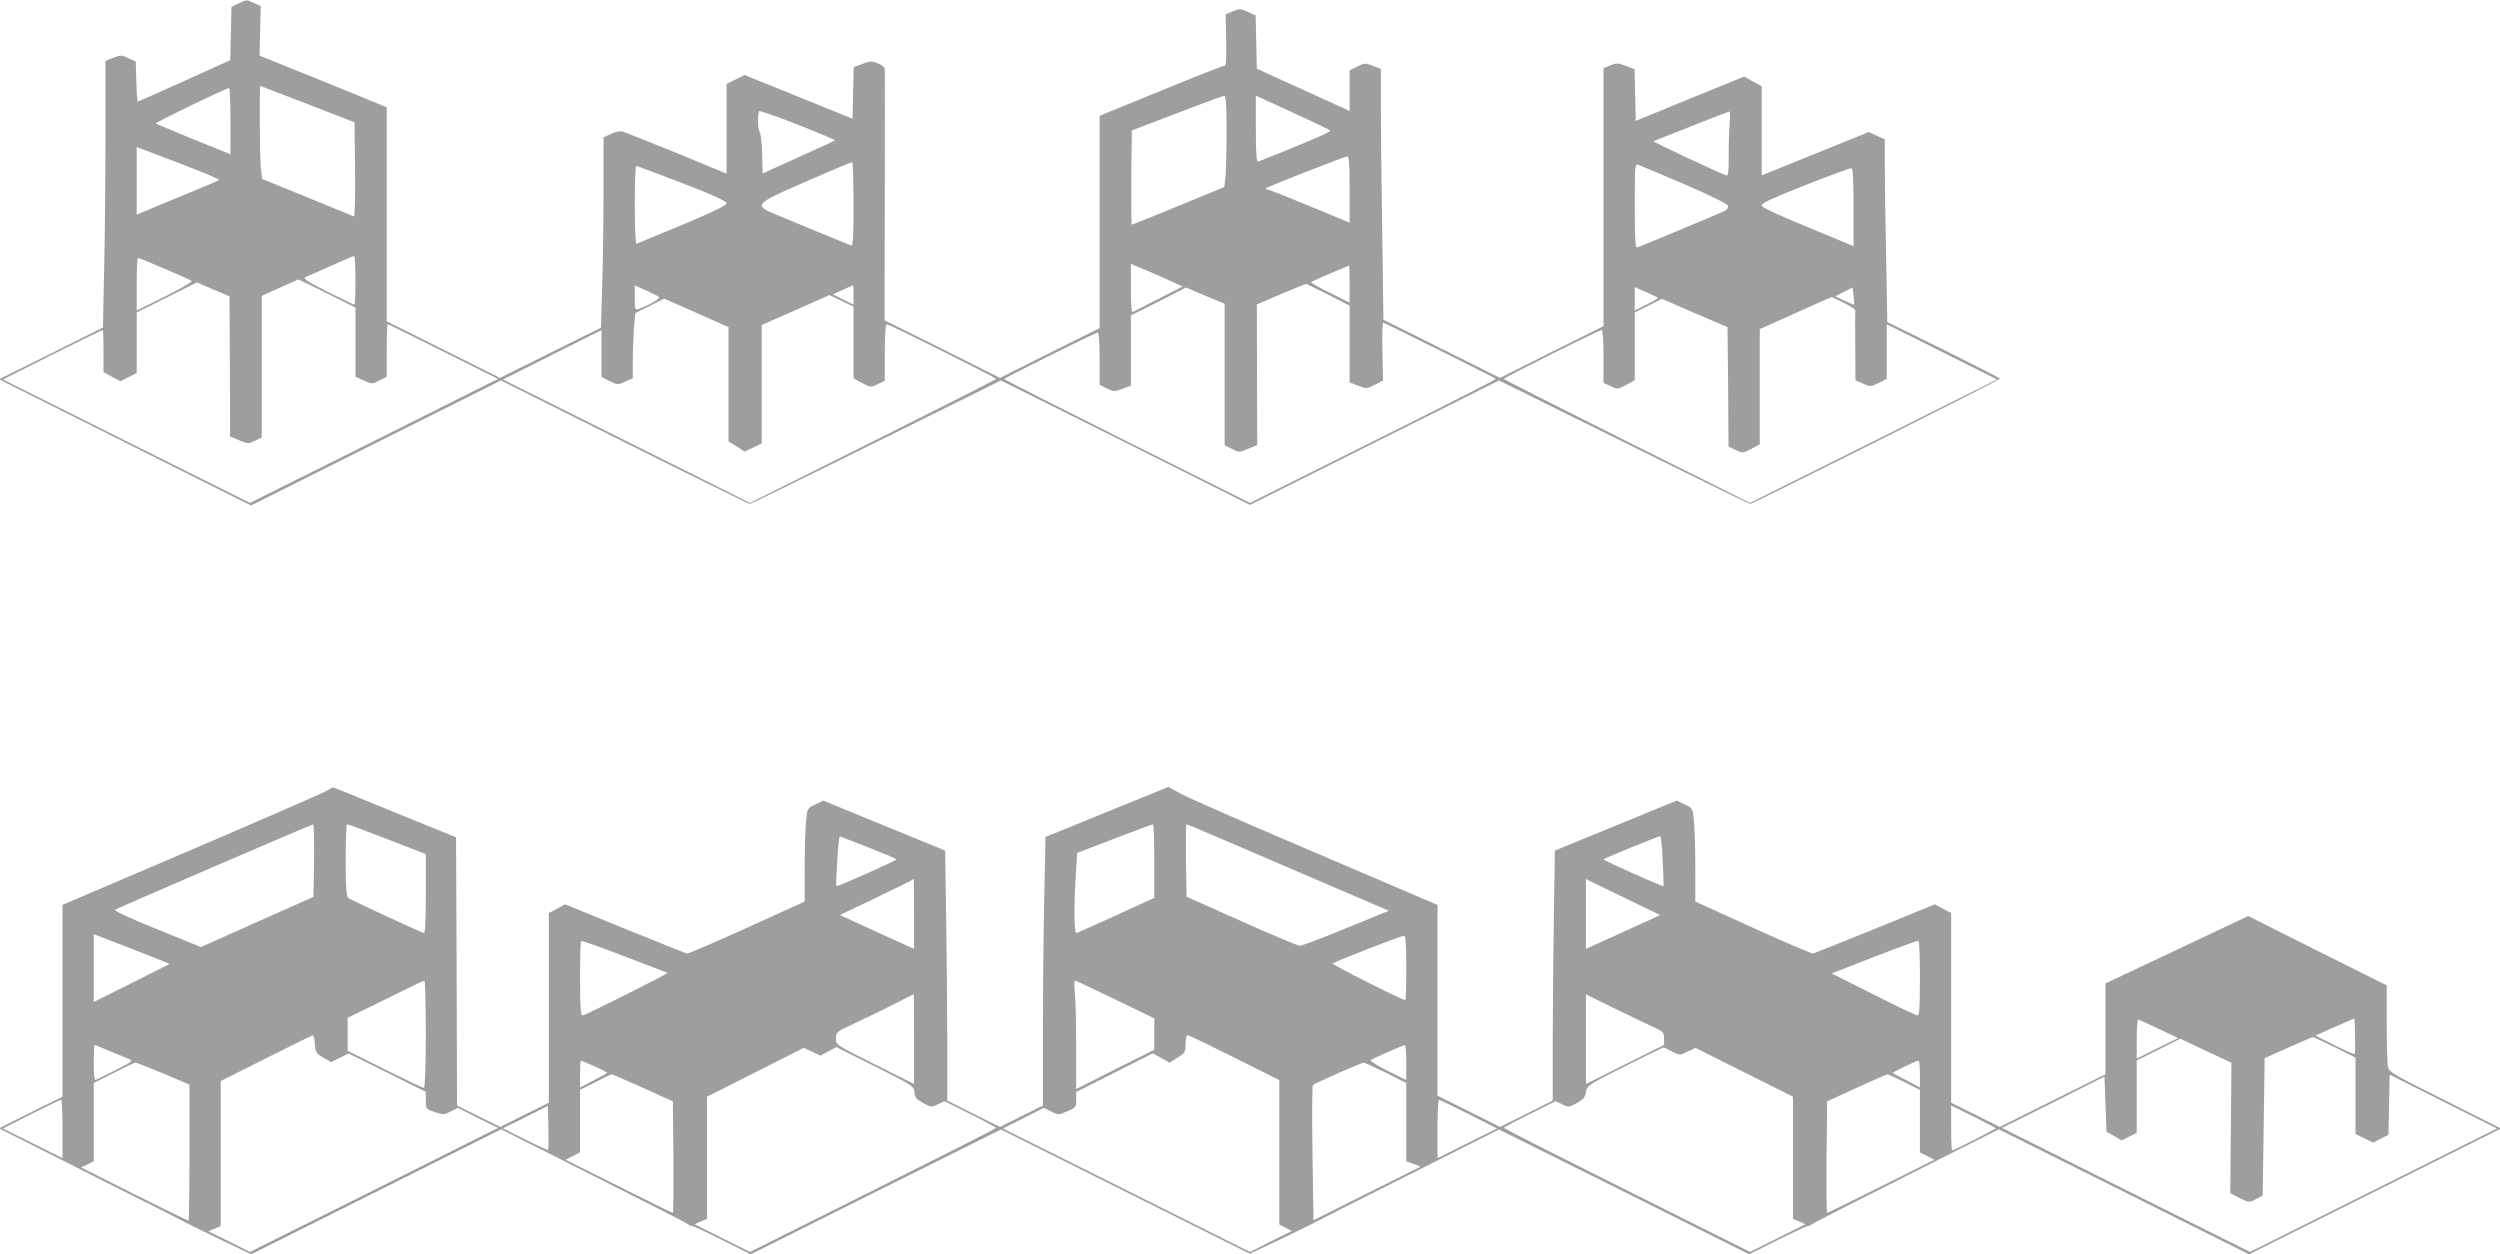
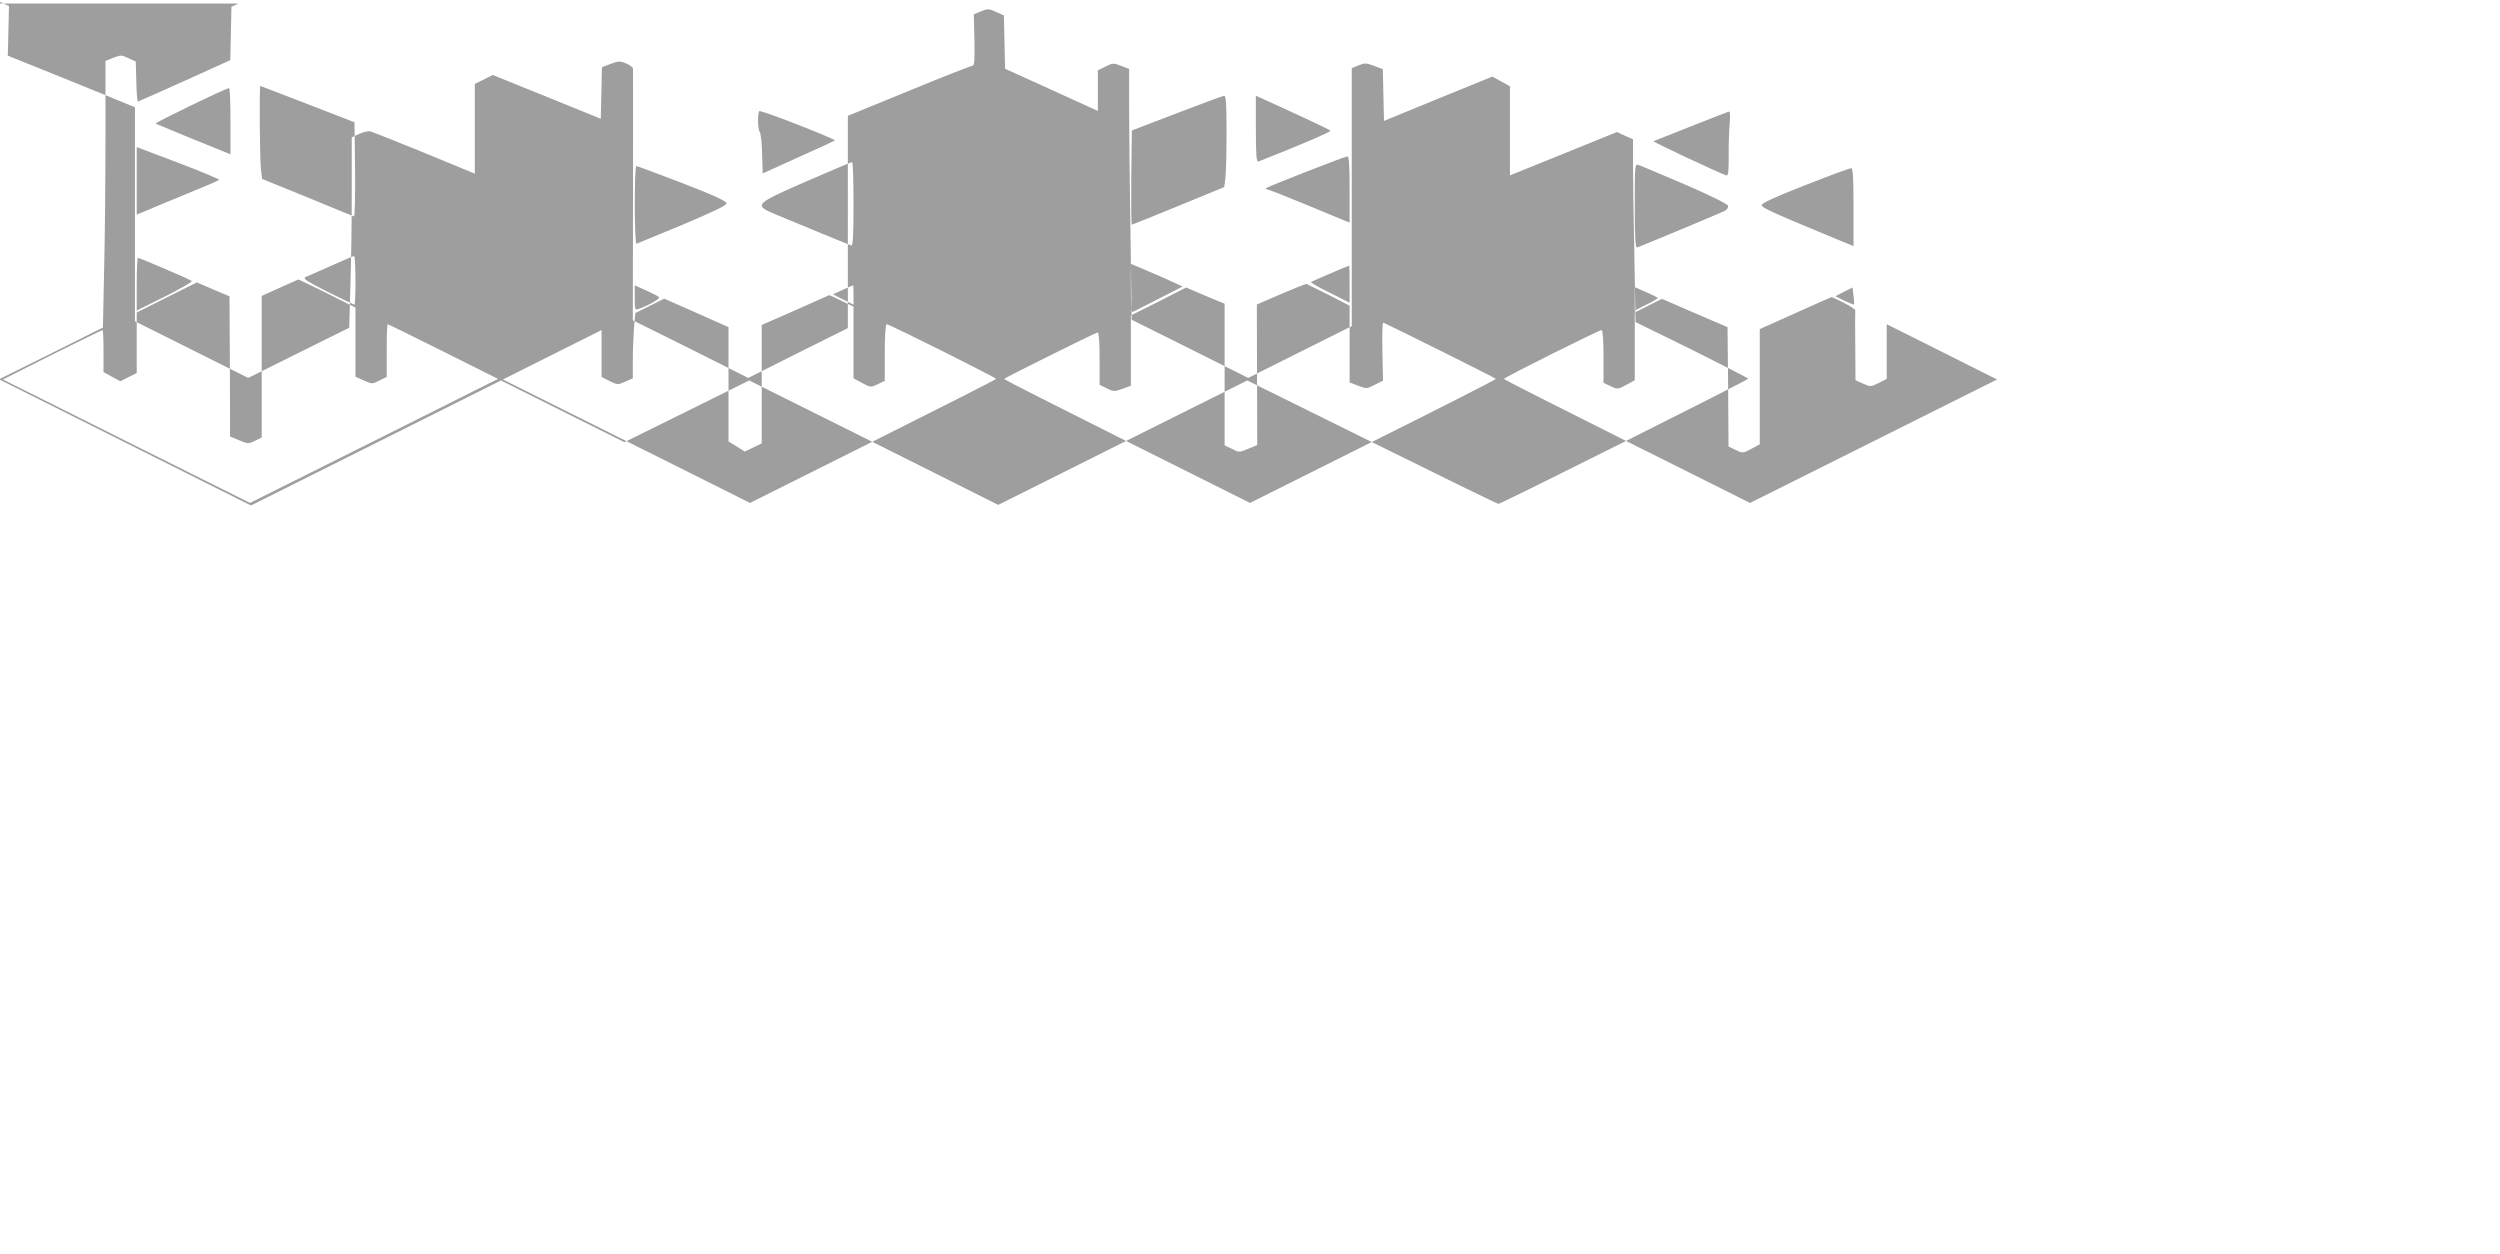
<svg xmlns="http://www.w3.org/2000/svg" version="1.0" width="1280pt" height="642pt" viewBox="0 0 1280 642" preserveAspectRatio="xMidYMid meet">
  <g transform="translate(0,642) scale(0.1,-0.1)" fill="#9e9e9e" stroke="none">
-     <path d="M1220 6402 l-35 -17 -3 -137 -3 -136 -234 -106 c-129 -58 -237 -106 -239 -106 -3 0 -7 46 -8 102 l-3 103 -37 17 c-35 17 -40 17 -78 2 l-40 -16 0 -392 c0 -215 -3 -522 -7 -682 l-6 -291 -266 -133 -266 -132 645 -323 645 -323 640 320 640 320 632 -316 c348 -174 637 -316 642 -316 5 0 296 142 647 316 l639 316 638 -318 637 -319 638 319 637 318 639 -316 c351 -174 642 -316 647 -316 13 0 1279 634 1279 641 0 3 -130 69 -288 148 l-289 142 -6 337 c-4 185 -7 396 -7 468 l0 131 -41 18 -41 19 -274 -111 -274 -111 0 228 0 228 -45 25 -45 25 -277 -113 -278 -114 -3 133 -3 132 -45 17 c-40 15 -49 15 -80 2 l-34 -14 0 -661 0 -660 -265 -132 -265 -133 -298 149 -299 149 -6 450 c-4 248 -7 537 -7 642 l0 192 -41 16 c-39 15 -43 15 -80 -4 l-39 -19 0 -104 0 -104 -237 108 -238 108 -3 137 -3 136 -40 18 c-38 17 -44 17 -77 3 l-37 -15 3 -132 c2 -103 0 -132 -10 -132 -7 0 -154 -57 -325 -128 l-313 -128 0 -543 0 -544 -255 -127 -255 -128 -295 148 -296 147 1 638 c0 350 1 643 0 650 0 7 -15 19 -34 27 -31 13 -40 13 -80 -2 l-45 -17 -3 -132 -3 -132 -276 112 -277 112 -46 -23 -46 -23 0 -230 0 -229 -257 106 c-142 58 -266 107 -276 110 -10 3 -36 -2 -57 -12 l-40 -18 0 -277 c0 -152 -3 -371 -7 -487 l-6 -211 -258 -128 -259 -129 -290 145 -290 145 0 548 0 548 -42 17 c-24 10 -170 70 -326 133 l-283 114 3 127 3 127 -33 15 c-39 19 -38 19 -82 -2z m355 -515 l240 -93 3 -243 c1 -133 -1 -241 -6 -239 -5 1 -112 46 -239 98 l-231 94 -6 51 c-6 47 -9 425 -3 425 1 0 110 -42 242 -93z m-395 -87 l0 -170 -22 9 c-54 21 -354 144 -361 148 -7 4 354 179 376 182 4 1 7 -75 7 -169z m5100 -59 c0 -103 -3 -209 -6 -234 l-6 -45 -234 -96 c-128 -53 -236 -96 -239 -96 -3 0 -4 108 -3 241 l3 241 230 88 c127 49 236 89 243 90 9 0 12 -44 12 -189z m390 79 c74 -34 138 -65 142 -69 6 -5 -167 -79 -369 -158 -10 -4 -13 33 -13 166 l0 171 53 -24 c28 -13 113 -51 187 -86z m-2395 -119 c-2 -2 -86 -41 -187 -86 l-183 -83 -3 101 c-1 55 -7 107 -13 113 -9 11 -11 88 -2 105 1 4 90 -27 197 -69 107 -42 193 -78 191 -81z m4581 87 c-3 -35 -6 -110 -5 -167 0 -82 -2 -103 -13 -99 -66 26 -379 173 -372 175 5 2 92 37 194 77 102 41 189 74 193 75 5 1 6 -27 3 -61z m-7734 -289 c-4 -4 -81 -37 -172 -74 -91 -37 -184 -76 -207 -86 l-43 -18 0 173 0 173 214 -81 c118 -45 211 -84 208 -87z m5788 -49 l0 -170 -22 9 c-13 5 -105 43 -205 85 -101 42 -188 76 -195 76 -6 0 -8 3 -5 7 9 8 397 160 415 162 9 1 12 -39 12 -169z m-2540 -76 c0 -169 -3 -215 -12 -211 -14 5 -259 106 -386 159 -115 48 -110 53 158 170 124 54 228 98 233 98 4 0 7 -97 7 -216z m4258 101 c128 -55 218 -100 220 -109 2 -8 -6 -20 -18 -26 -15 -8 -318 -135 -447 -187 -10 -4 -13 42 -13 212 0 215 0 216 21 210 11 -4 118 -49 237 -100z m-5136 8 c161 -62 228 -93 228 -104 0 -11 -68 -43 -226 -110 -125 -52 -231 -95 -235 -97 -5 -2 -9 87 -9 197 0 111 3 201 8 201 4 0 109 -39 234 -87z m5998 -123 l0 -200 -32 13 c-390 161 -438 183 -438 197 0 10 70 42 223 102 122 48 228 87 235 87 9 1 12 -45 12 -199z m-7670 -375 c0 -69 -2 -125 -5 -125 -3 0 -65 30 -138 66 -109 56 -129 68 -112 76 11 4 70 30 130 57 61 27 113 50 118 50 4 1 7 -55 7 -124z m-977 59 c73 -31 135 -59 139 -63 4 -4 -58 -39 -137 -79 l-145 -72 0 135 c0 74 3 135 6 135 3 0 65 -25 137 -56z m5162 -68 l50 -23 -125 -64 c-69 -35 -128 -65 -132 -67 -5 -2 -8 53 -8 122 l0 125 83 -35 c45 -19 105 -45 132 -58z m905 -11 l0 -95 -101 51 c-56 27 -99 52 -97 55 4 3 189 83 196 84 1 0 2 -43 2 -95z m-5235 -47 l145 -73 0 -177 0 -177 43 -19 c41 -19 43 -19 80 0 l37 18 0 135 c0 74 2 135 5 135 3 0 131 -63 285 -140 l280 -140 -635 -318 -635 -317 -633 316 -632 316 252 127 c139 69 255 126 258 126 3 0 5 -48 5 -108 l0 -107 43 -24 43 -23 42 21 42 21 0 155 0 155 154 77 154 77 84 -36 83 -35 2 -359 1 -359 46 -19 c44 -19 48 -19 81 -3 l35 17 0 362 0 363 93 42 c50 22 93 41 94 42 2 1 68 -32 148 -71z m5128 -8 l107 -55 0 -196 0 -197 44 -17 c42 -16 45 -16 85 5 l42 21 -3 149 c-2 83 0 149 4 148 26 -10 577 -284 577 -288 1 -3 -282 -147 -629 -320 l-630 -315 -630 315 c-346 173 -630 317 -629 320 0 4 452 229 479 238 6 2 10 -50 10 -132 l0 -136 36 -18 c34 -17 39 -18 80 -3 l44 16 0 180 0 180 142 71 141 72 98 -42 99 -41 0 -362 0 -363 37 -18 c36 -19 38 -19 83 0 l47 19 -1 360 -1 360 125 54 c69 29 127 53 130 51 3 -1 53 -26 113 -56z m-3429 -11 c8 -7 -44 -38 -99 -59 -25 -9 -25 -9 -25 55 l0 64 58 -26 c31 -14 61 -29 66 -34z m996 11 l0 -50 -52 26 -53 27 50 23 c28 13 51 23 53 23 1 1 2 -22 2 -49z m4118 -15 c2 -2 -23 -18 -57 -34 l-61 -31 0 60 0 60 57 -25 c31 -14 59 -27 61 -30z m1005 -34 c-1 -2 -23 7 -49 19 l-47 23 44 23 44 22 5 -41 c3 -23 4 -44 3 -46z m-5185 19 l62 -30 0 -184 0 -183 44 -24 c43 -23 46 -23 80 -6 l36 17 0 145 c0 89 4 145 10 145 13 0 560 -273 560 -280 0 -3 -284 -147 -630 -320 l-630 -315 -632 316 -633 316 253 127 252 126 0 -120 0 -120 41 -21 c41 -20 43 -20 80 -3 l39 17 0 92 c0 51 3 126 6 167 l7 75 74 37 74 37 165 -73 164 -73 0 -292 0 -293 42 -26 41 -26 44 21 43 21 0 303 0 303 173 76 c94 42 172 76 173 77 0 0 28 -12 62 -29z m5132 -10 c33 -17 59 -34 59 -38 -1 -4 -1 -86 0 -183 l1 -176 39 -17 c37 -17 39 -17 80 3 l41 21 0 140 0 140 282 -141 283 -142 -632 -316 -633 -316 -630 315 c-346 173 -630 317 -630 320 0 7 487 250 500 250 6 0 10 -52 10 -135 l0 -135 36 -17 c34 -17 37 -17 80 6 l44 24 0 173 0 174 70 35 69 35 168 -73 168 -72 3 -306 2 -305 37 -18 c35 -17 37 -17 80 6 l43 23 0 295 0 295 183 82 c100 45 183 82 185 82 1 1 29 -13 62 -29z" />
-     <path d="M1660 2365 c-25 -13 -336 -149 -692 -301 l-648 -277 0 -491 0 -491 -163 -81 -162 -81 480 -242 c264 -132 487 -245 495 -250 8 -5 83 -42 166 -81 l150 -72 640 320 640 320 470 -237 c259 -130 479 -242 488 -250 9 -7 16 -11 16 -7 0 3 68 -28 152 -70 l152 -76 640 320 641 319 637 -318 637 -318 138 65 c76 36 149 72 163 79 14 8 239 122 500 253 l475 239 641 -319 640 -320 152 76 c84 42 152 73 152 70 0 -4 7 0 16 7 9 8 229 120 488 250 l470 237 641 -320 640 -320 645 322 645 322 -286 144 c-273 136 -287 144 -293 175 -3 17 -6 118 -6 223 l0 191 -355 177 -354 178 -366 -173 -365 -172 0 -232 0 -233 -270 -135 -271 -135 -124 62 -125 62 0 485 0 486 -41 22 -42 23 -306 -125 c-168 -68 -311 -125 -317 -127 -6 -2 -144 57 -307 131 l-297 135 0 170 c0 94 -3 202 -7 239 -6 68 -6 69 -47 88 l-41 20 -312 -128 -312 -128 -5 -315 c-3 -173 -5 -461 -6 -640 l0 -325 -135 -68 -135 -67 -160 80 -160 80 0 489 0 488 -627 268 c-346 147 -656 283 -689 302 l-62 34 -314 -128 -315 -128 -6 -290 c-4 -159 -7 -469 -7 -687 l0 -398 -110 -55 -110 -55 -135 67 -135 68 0 325 c-1 179 -3 467 -6 640 l-5 315 -312 128 -312 128 -41 -20 c-41 -19 -41 -20 -47 -88 -4 -37 -7 -145 -7 -239 l0 -170 -297 -135 c-163 -74 -301 -133 -307 -131 -6 2 -149 59 -317 127 l-306 125 -42 -23 -41 -22 0 -486 0 -485 -125 -62 -124 -62 -111 55 -110 55 -2 686 -3 687 -315 128 c-173 71 -315 129 -315 128 0 0 -20 -11 -45 -24z m-52 -351 l-3 -186 -288 -128 -288 -129 -226 92 c-154 62 -221 94 -212 100 18 11 1002 435 1012 436 4 1 6 -83 5 -185z m374 110 l198 -77 0 -205 c0 -159 -3 -203 -12 -199 -88 38 -376 172 -385 179 -10 8 -13 59 -13 194 0 101 3 184 7 184 4 0 96 -34 205 -76z m3928 -112 l0 -189 -192 -88 c-106 -48 -199 -89 -205 -92 -14 -6 -16 128 -4 311 l6 99 190 73 c105 40 193 73 198 73 4 1 7 -84 7 -187z m686 -34 l515 -221 -218 -89 c-120 -50 -227 -90 -238 -90 -11 0 -146 57 -300 126 l-280 125 -3 186 c-1 102 0 185 3 185 4 0 238 -100 521 -222z m-2147 102 c77 -30 141 -57 141 -60 -1 -6 -302 -141 -307 -137 -6 7 10 258 17 255 4 -2 71 -28 149 -58z m4064 -67 c4 -70 5 -128 4 -130 -5 -4 -306 131 -307 137 0 4 273 116 291 119 3 1 9 -56 12 -126z m-3833 -272 l0 -179 -190 86 -190 87 172 82 c95 46 180 87 188 92 8 6 16 10 18 10 1 1 2 -80 2 -178z m3758 24 l62 -30 -190 -87 -190 -86 0 178 0 179 128 -62 c70 -34 155 -76 190 -92z m-7571 -281 c-1 -1 -89 -45 -194 -98 l-193 -96 0 174 0 173 195 -75 c107 -42 194 -76 192 -78z m6333 -19 c0 -91 -2 -165 -5 -165 -17 0 -377 181 -371 187 8 9 347 141 364 142 9 1 12 -38 12 -164z m-3782 -26 c11 0 -422 -218 -435 -218 -10 -1 -13 43 -13 187 0 104 2 191 5 194 3 3 103 -32 221 -78 119 -46 218 -84 222 -85z m6412 -30 c0 -145 -3 -189 -12 -188 -7 0 -109 48 -227 108 l-213 107 218 85 c121 47 222 84 227 82 4 -2 7 -89 7 -194z m-7650 -284 c0 -178 -4 -275 -10 -275 -6 0 -96 43 -200 95 l-190 95 0 84 0 85 193 94 c105 53 195 96 200 96 4 1 7 -123 7 -274z m3534 176 l196 -95 0 -80 0 -81 -200 -100 -200 -101 0 217 c0 119 -3 244 -7 279 -4 41 -3 61 4 59 6 -2 99 -46 207 -98z m-1034 -201 l0 -230 -200 100 c-200 100 -200 100 -200 133 0 33 3 35 103 81 56 26 145 69 197 96 52 27 96 49 98 49 1 1 2 -103 2 -229z m3778 65 c58 -26 62 -30 62 -61 l0 -34 -200 -100 -200 -100 0 229 0 230 138 -68 c75 -37 165 -80 200 -96z m3598 -142 c-2 -2 -48 18 -102 45 l-99 50 45 20 c25 11 70 31 100 44 l55 24 3 -89 c1 -49 1 -92 -2 -94z m-1003 129 l99 -47 -106 -52 -106 -53 0 100 c0 55 3 100 8 100 4 -1 51 -22 105 -48z m-9441 -78 c3 -42 7 -48 43 -69 l40 -23 45 22 45 22 198 -98 197 -98 0 -44 c0 -43 1 -44 46 -60 43 -14 48 -14 82 3 l37 19 102 -52 103 -51 -635 -318 -635 -317 -106 53 -107 53 32 13 31 13 0 372 0 371 233 117 c127 64 235 117 239 117 4 1 8 -20 10 -45z m4708 -69 l230 -115 0 -370 0 -369 32 -17 32 -17 -107 -53 -107 -54 -632 316 -633 316 105 53 105 53 37 -19 c36 -18 38 -18 82 1 44 18 46 21 46 59 l0 40 196 99 196 99 44 -24 43 -24 40 26 c38 23 41 29 41 70 0 25 5 45 10 45 6 0 114 -52 240 -115z m5635 53 l105 -53 0 -195 0 -196 45 -22 46 -22 39 20 39 20 3 154 3 154 275 -138 275 -138 -633 -316 -632 -316 -635 317 -635 318 263 131 262 132 5 -141 5 -141 39 -22 40 -23 38 20 38 19 0 185 0 185 112 56 111 56 131 -62 131 -61 -3 -334 -3 -334 48 -25 c48 -24 49 -24 83 -6 l35 18 5 352 5 352 120 54 c66 29 123 54 127 54 4 0 55 -24 113 -52z m-11394 -19 c41 -17 85 -35 99 -41 23 -9 19 -13 -70 -58 -52 -27 -98 -49 -102 -49 -5 -1 -8 40 -8 89 0 50 2 90 4 90 2 0 36 -14 77 -31z m6639 -59 l0 -90 -95 47 c-52 26 -91 51 -87 55 7 7 161 75 175 77 4 1 7 -39 7 -89z m-2958 57 l40 22 198 -99 c193 -97 199 -100 202 -132 2 -27 11 -37 45 -56 39 -22 43 -22 75 -6 l34 16 132 -66 c73 -36 132 -68 132 -71 0 -3 -284 -147 -630 -320 l-630 -315 -142 71 -142 71 32 14 32 13 0 313 0 313 248 125 247 125 43 -20 43 -20 41 22z m4321 -2 c37 -19 38 -19 78 1 l40 19 249 -125 250 -125 0 -313 0 -313 32 -13 32 -14 -142 -71 -142 -71 -630 315 c-346 173 -630 317 -630 320 0 3 59 35 132 71 l132 66 34 -16 c32 -16 36 -16 75 6 34 19 43 30 47 57 5 32 11 37 200 132 107 54 197 97 200 96 3 -2 22 -11 43 -22z m-5517 -75 c37 -17 65 -32 63 -34 -2 -1 -34 -19 -71 -38 l-68 -36 0 69 c0 38 2 69 4 69 2 0 34 -14 72 -30z m6784 -39 l0 -69 -67 36 c-38 19 -70 37 -72 38 -4 4 118 62 132 63 4 1 7 -30 7 -68z m-8995 3 l135 -57 0 -348 c0 -192 -2 -349 -5 -349 -3 0 -128 61 -278 136 l-272 137 33 15 32 16 0 201 0 200 103 52 c56 29 105 52 110 52 4 1 68 -24 142 -55z m6260 4 l105 -53 0 -200 0 -201 37 -13 37 -14 -274 -137 -275 -138 -5 342 c-3 187 -2 345 2 350 7 9 244 113 260 115 4 1 55 -23 113 -51z m-3804 -77 l154 -70 3 -285 c1 -158 0 -286 -3 -286 -3 0 -128 61 -277 136 l-272 136 37 19 37 19 0 160 0 160 78 39 c42 22 80 40 83 41 3 0 75 -31 160 -69z m6459 29 l80 -40 0 -160 0 -160 37 -19 37 -19 -272 -136 c-149 -75 -274 -136 -277 -136 -3 0 -4 129 -3 286 l3 285 150 69 c83 37 153 69 158 69 4 1 43 -17 87 -39z m-9430 -240 l0 -150 -152 76 -153 76 145 74 c80 40 148 73 153 73 4 1 7 -67 7 -149z m7200 76 l145 -74 -153 -76 -152 -76 0 150 c0 82 3 150 8 149 4 0 72 -33 152 -73z m-4714 -183 c-2 -2 -55 21 -117 53 l-114 57 115 57 115 58 3 -110 c1 -61 1 -113 -2 -115z m7413 111 c3 -3 -214 -114 -224 -114 -3 0 -5 52 -5 115 l0 115 113 -56 c61 -31 114 -58 116 -60z" />
+     <path d="M1220 6402 l-35 -17 -3 -137 -3 -136 -234 -106 c-129 -58 -237 -106 -239 -106 -3 0 -7 46 -8 102 l-3 103 -37 17 c-35 17 -40 17 -78 2 l-40 -16 0 -392 c0 -215 -3 -522 -7 -682 l-6 -291 -266 -133 -266 -132 645 -323 645 -323 640 320 640 320 632 -316 l639 316 638 -318 637 -319 638 319 637 318 639 -316 c351 -174 642 -316 647 -316 13 0 1279 634 1279 641 0 3 -130 69 -288 148 l-289 142 -6 337 c-4 185 -7 396 -7 468 l0 131 -41 18 -41 19 -274 -111 -274 -111 0 228 0 228 -45 25 -45 25 -277 -113 -278 -114 -3 133 -3 132 -45 17 c-40 15 -49 15 -80 2 l-34 -14 0 -661 0 -660 -265 -132 -265 -133 -298 149 -299 149 -6 450 c-4 248 -7 537 -7 642 l0 192 -41 16 c-39 15 -43 15 -80 -4 l-39 -19 0 -104 0 -104 -237 108 -238 108 -3 137 -3 136 -40 18 c-38 17 -44 17 -77 3 l-37 -15 3 -132 c2 -103 0 -132 -10 -132 -7 0 -154 -57 -325 -128 l-313 -128 0 -543 0 -544 -255 -127 -255 -128 -295 148 -296 147 1 638 c0 350 1 643 0 650 0 7 -15 19 -34 27 -31 13 -40 13 -80 -2 l-45 -17 -3 -132 -3 -132 -276 112 -277 112 -46 -23 -46 -23 0 -230 0 -229 -257 106 c-142 58 -266 107 -276 110 -10 3 -36 -2 -57 -12 l-40 -18 0 -277 c0 -152 -3 -371 -7 -487 l-6 -211 -258 -128 -259 -129 -290 145 -290 145 0 548 0 548 -42 17 c-24 10 -170 70 -326 133 l-283 114 3 127 3 127 -33 15 c-39 19 -38 19 -82 -2z m355 -515 l240 -93 3 -243 c1 -133 -1 -241 -6 -239 -5 1 -112 46 -239 98 l-231 94 -6 51 c-6 47 -9 425 -3 425 1 0 110 -42 242 -93z m-395 -87 l0 -170 -22 9 c-54 21 -354 144 -361 148 -7 4 354 179 376 182 4 1 7 -75 7 -169z m5100 -59 c0 -103 -3 -209 -6 -234 l-6 -45 -234 -96 c-128 -53 -236 -96 -239 -96 -3 0 -4 108 -3 241 l3 241 230 88 c127 49 236 89 243 90 9 0 12 -44 12 -189z m390 79 c74 -34 138 -65 142 -69 6 -5 -167 -79 -369 -158 -10 -4 -13 33 -13 166 l0 171 53 -24 c28 -13 113 -51 187 -86z m-2395 -119 c-2 -2 -86 -41 -187 -86 l-183 -83 -3 101 c-1 55 -7 107 -13 113 -9 11 -11 88 -2 105 1 4 90 -27 197 -69 107 -42 193 -78 191 -81z m4581 87 c-3 -35 -6 -110 -5 -167 0 -82 -2 -103 -13 -99 -66 26 -379 173 -372 175 5 2 92 37 194 77 102 41 189 74 193 75 5 1 6 -27 3 -61z m-7734 -289 c-4 -4 -81 -37 -172 -74 -91 -37 -184 -76 -207 -86 l-43 -18 0 173 0 173 214 -81 c118 -45 211 -84 208 -87z m5788 -49 l0 -170 -22 9 c-13 5 -105 43 -205 85 -101 42 -188 76 -195 76 -6 0 -8 3 -5 7 9 8 397 160 415 162 9 1 12 -39 12 -169z m-2540 -76 c0 -169 -3 -215 -12 -211 -14 5 -259 106 -386 159 -115 48 -110 53 158 170 124 54 228 98 233 98 4 0 7 -97 7 -216z m4258 101 c128 -55 218 -100 220 -109 2 -8 -6 -20 -18 -26 -15 -8 -318 -135 -447 -187 -10 -4 -13 42 -13 212 0 215 0 216 21 210 11 -4 118 -49 237 -100z m-5136 8 c161 -62 228 -93 228 -104 0 -11 -68 -43 -226 -110 -125 -52 -231 -95 -235 -97 -5 -2 -9 87 -9 197 0 111 3 201 8 201 4 0 109 -39 234 -87z m5998 -123 l0 -200 -32 13 c-390 161 -438 183 -438 197 0 10 70 42 223 102 122 48 228 87 235 87 9 1 12 -45 12 -199z m-7670 -375 c0 -69 -2 -125 -5 -125 -3 0 -65 30 -138 66 -109 56 -129 68 -112 76 11 4 70 30 130 57 61 27 113 50 118 50 4 1 7 -55 7 -124z m-977 59 c73 -31 135 -59 139 -63 4 -4 -58 -39 -137 -79 l-145 -72 0 135 c0 74 3 135 6 135 3 0 65 -25 137 -56z m5162 -68 l50 -23 -125 -64 c-69 -35 -128 -65 -132 -67 -5 -2 -8 53 -8 122 l0 125 83 -35 c45 -19 105 -45 132 -58z m905 -11 l0 -95 -101 51 c-56 27 -99 52 -97 55 4 3 189 83 196 84 1 0 2 -43 2 -95z m-5235 -47 l145 -73 0 -177 0 -177 43 -19 c41 -19 43 -19 80 0 l37 18 0 135 c0 74 2 135 5 135 3 0 131 -63 285 -140 l280 -140 -635 -318 -635 -317 -633 316 -632 316 252 127 c139 69 255 126 258 126 3 0 5 -48 5 -108 l0 -107 43 -24 43 -23 42 21 42 21 0 155 0 155 154 77 154 77 84 -36 83 -35 2 -359 1 -359 46 -19 c44 -19 48 -19 81 -3 l35 17 0 362 0 363 93 42 c50 22 93 41 94 42 2 1 68 -32 148 -71z m5128 -8 l107 -55 0 -196 0 -197 44 -17 c42 -16 45 -16 85 5 l42 21 -3 149 c-2 83 0 149 4 148 26 -10 577 -284 577 -288 1 -3 -282 -147 -629 -320 l-630 -315 -630 315 c-346 173 -630 317 -629 320 0 4 452 229 479 238 6 2 10 -50 10 -132 l0 -136 36 -18 c34 -17 39 -18 80 -3 l44 16 0 180 0 180 142 71 141 72 98 -42 99 -41 0 -362 0 -363 37 -18 c36 -19 38 -19 83 0 l47 19 -1 360 -1 360 125 54 c69 29 127 53 130 51 3 -1 53 -26 113 -56z m-3429 -11 c8 -7 -44 -38 -99 -59 -25 -9 -25 -9 -25 55 l0 64 58 -26 c31 -14 61 -29 66 -34z m996 11 l0 -50 -52 26 -53 27 50 23 c28 13 51 23 53 23 1 1 2 -22 2 -49z m4118 -15 c2 -2 -23 -18 -57 -34 l-61 -31 0 60 0 60 57 -25 c31 -14 59 -27 61 -30z m1005 -34 c-1 -2 -23 7 -49 19 l-47 23 44 23 44 22 5 -41 c3 -23 4 -44 3 -46z m-5185 19 l62 -30 0 -184 0 -183 44 -24 c43 -23 46 -23 80 -6 l36 17 0 145 c0 89 4 145 10 145 13 0 560 -273 560 -280 0 -3 -284 -147 -630 -320 l-630 -315 -632 316 -633 316 253 127 252 126 0 -120 0 -120 41 -21 c41 -20 43 -20 80 -3 l39 17 0 92 c0 51 3 126 6 167 l7 75 74 37 74 37 165 -73 164 -73 0 -292 0 -293 42 -26 41 -26 44 21 43 21 0 303 0 303 173 76 c94 42 172 76 173 77 0 0 28 -12 62 -29z m5132 -10 c33 -17 59 -34 59 -38 -1 -4 -1 -86 0 -183 l1 -176 39 -17 c37 -17 39 -17 80 3 l41 21 0 140 0 140 282 -141 283 -142 -632 -316 -633 -316 -630 315 c-346 173 -630 317 -630 320 0 7 487 250 500 250 6 0 10 -52 10 -135 l0 -135 36 -17 c34 -17 37 -17 80 6 l44 24 0 173 0 174 70 35 69 35 168 -73 168 -72 3 -306 2 -305 37 -18 c35 -17 37 -17 80 6 l43 23 0 295 0 295 183 82 c100 45 183 82 185 82 1 1 29 -13 62 -29z" />
  </g>
</svg>